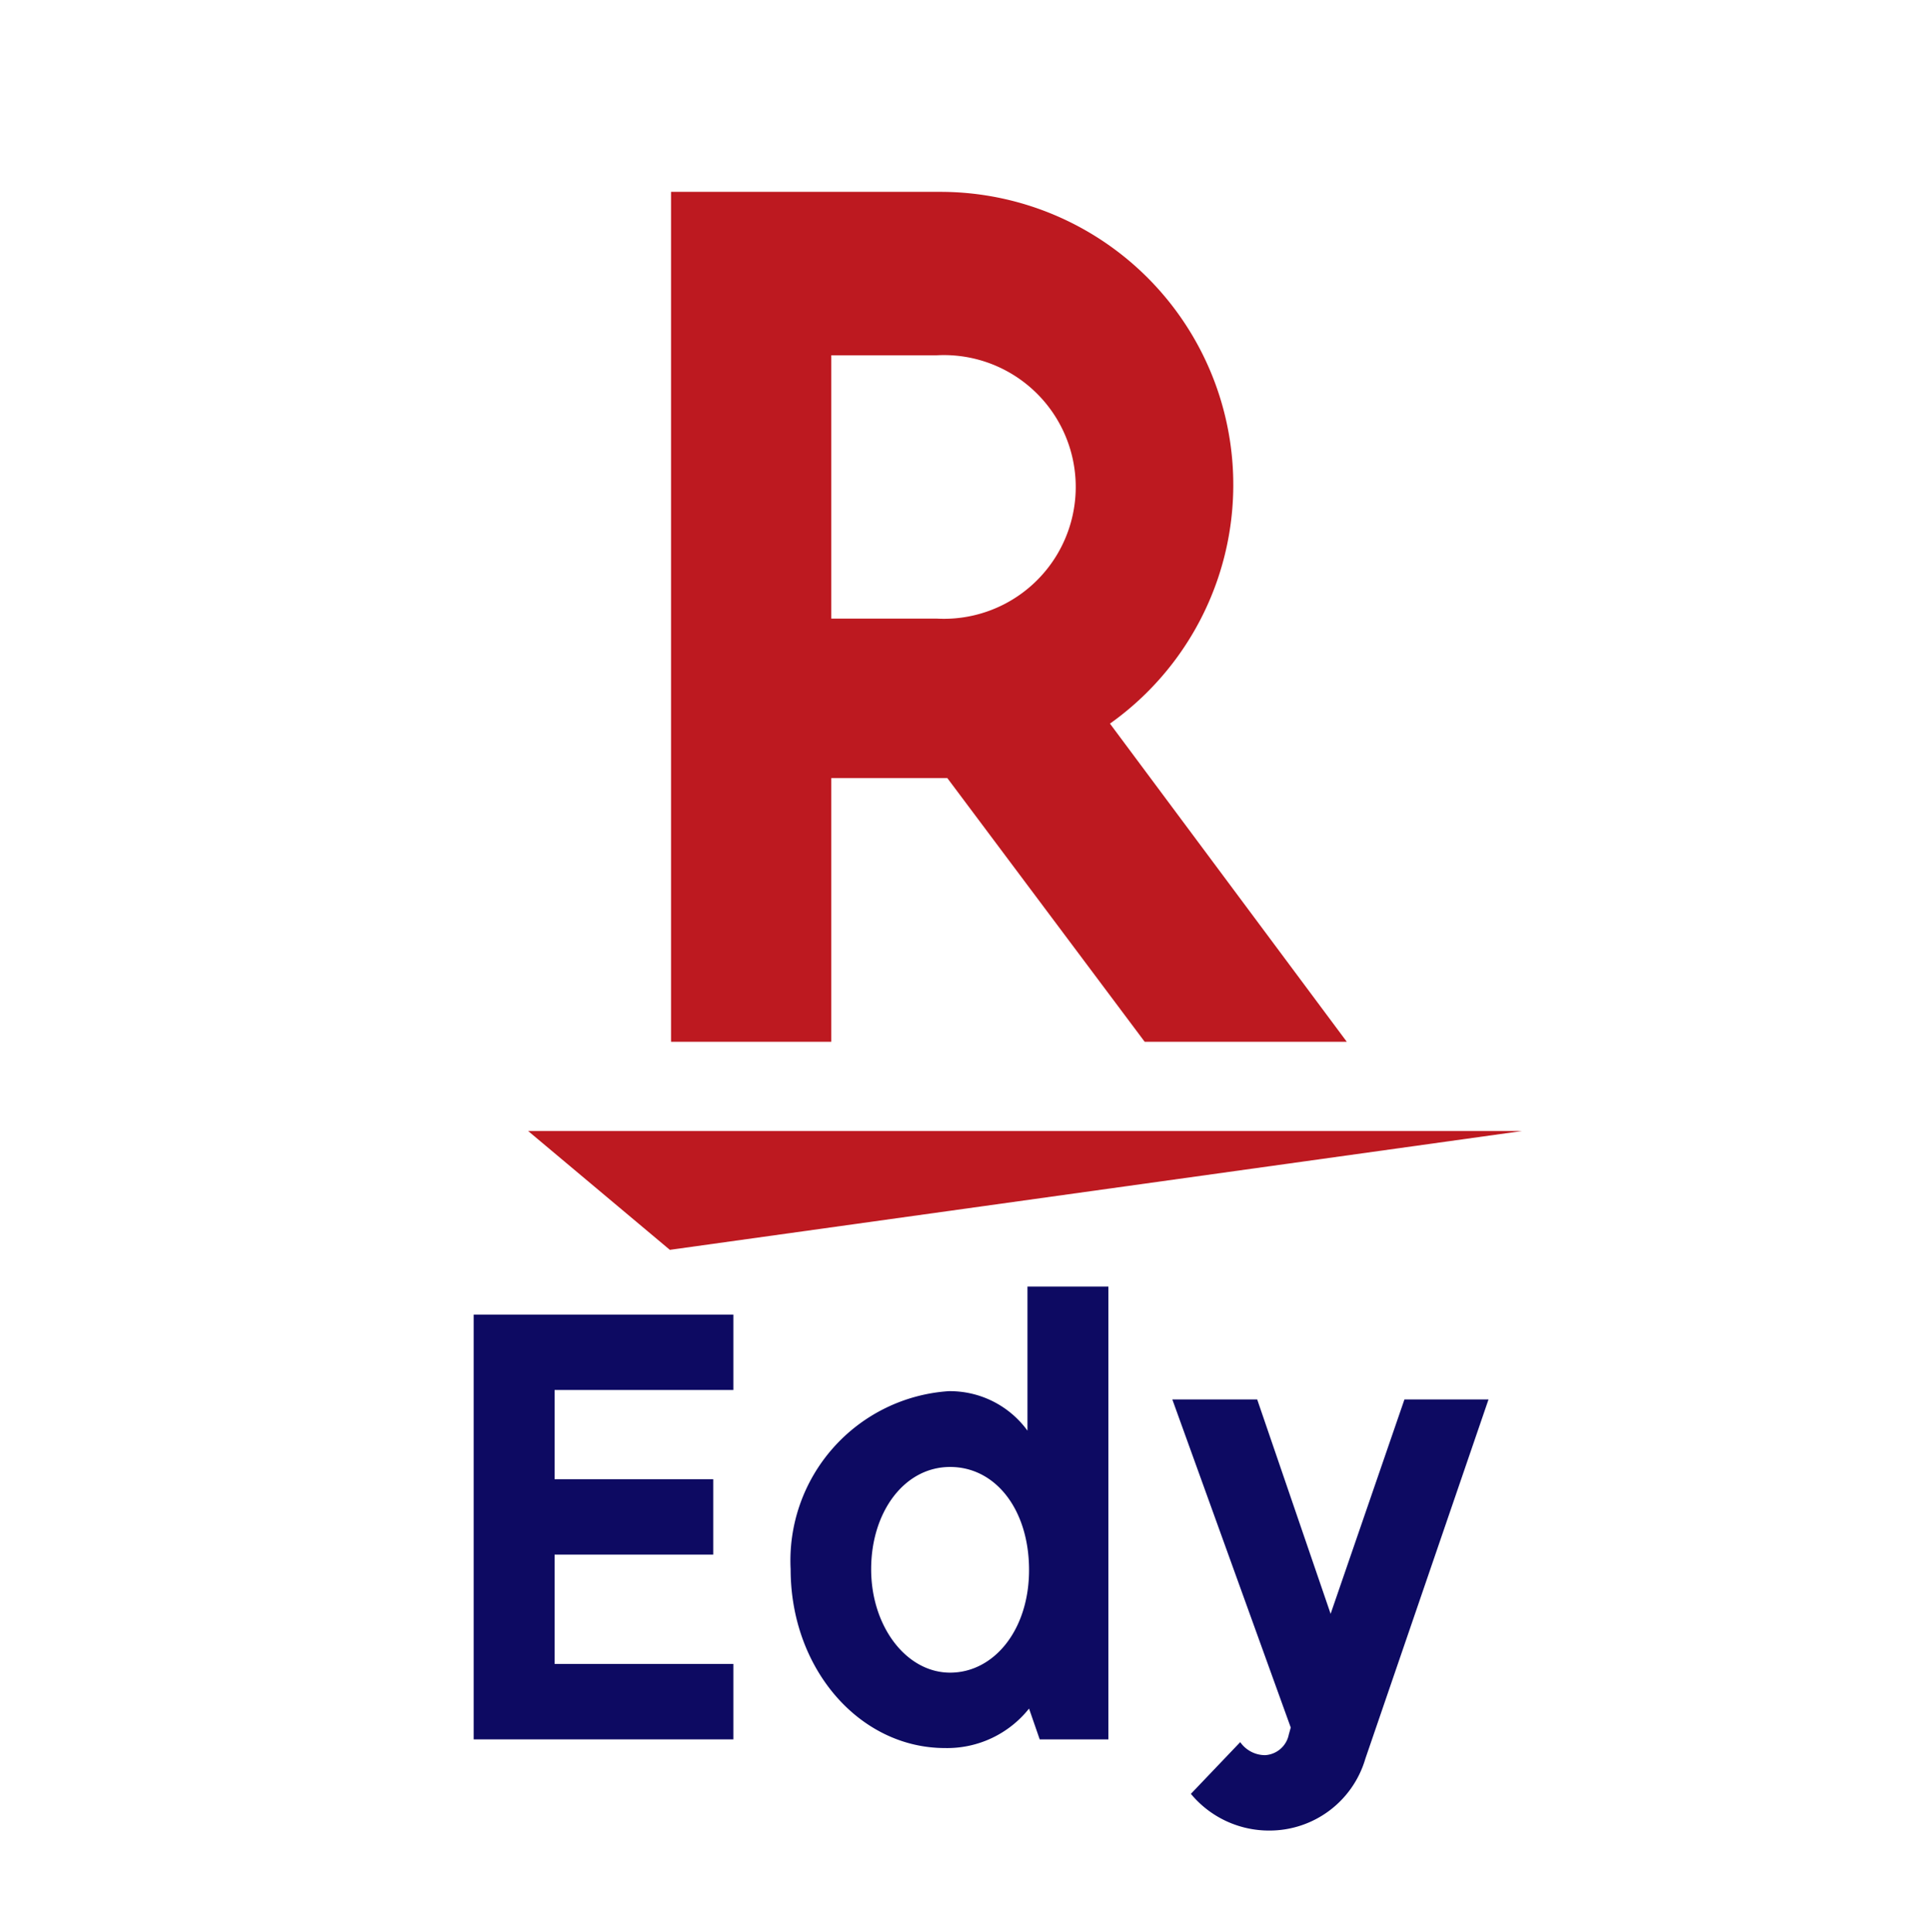
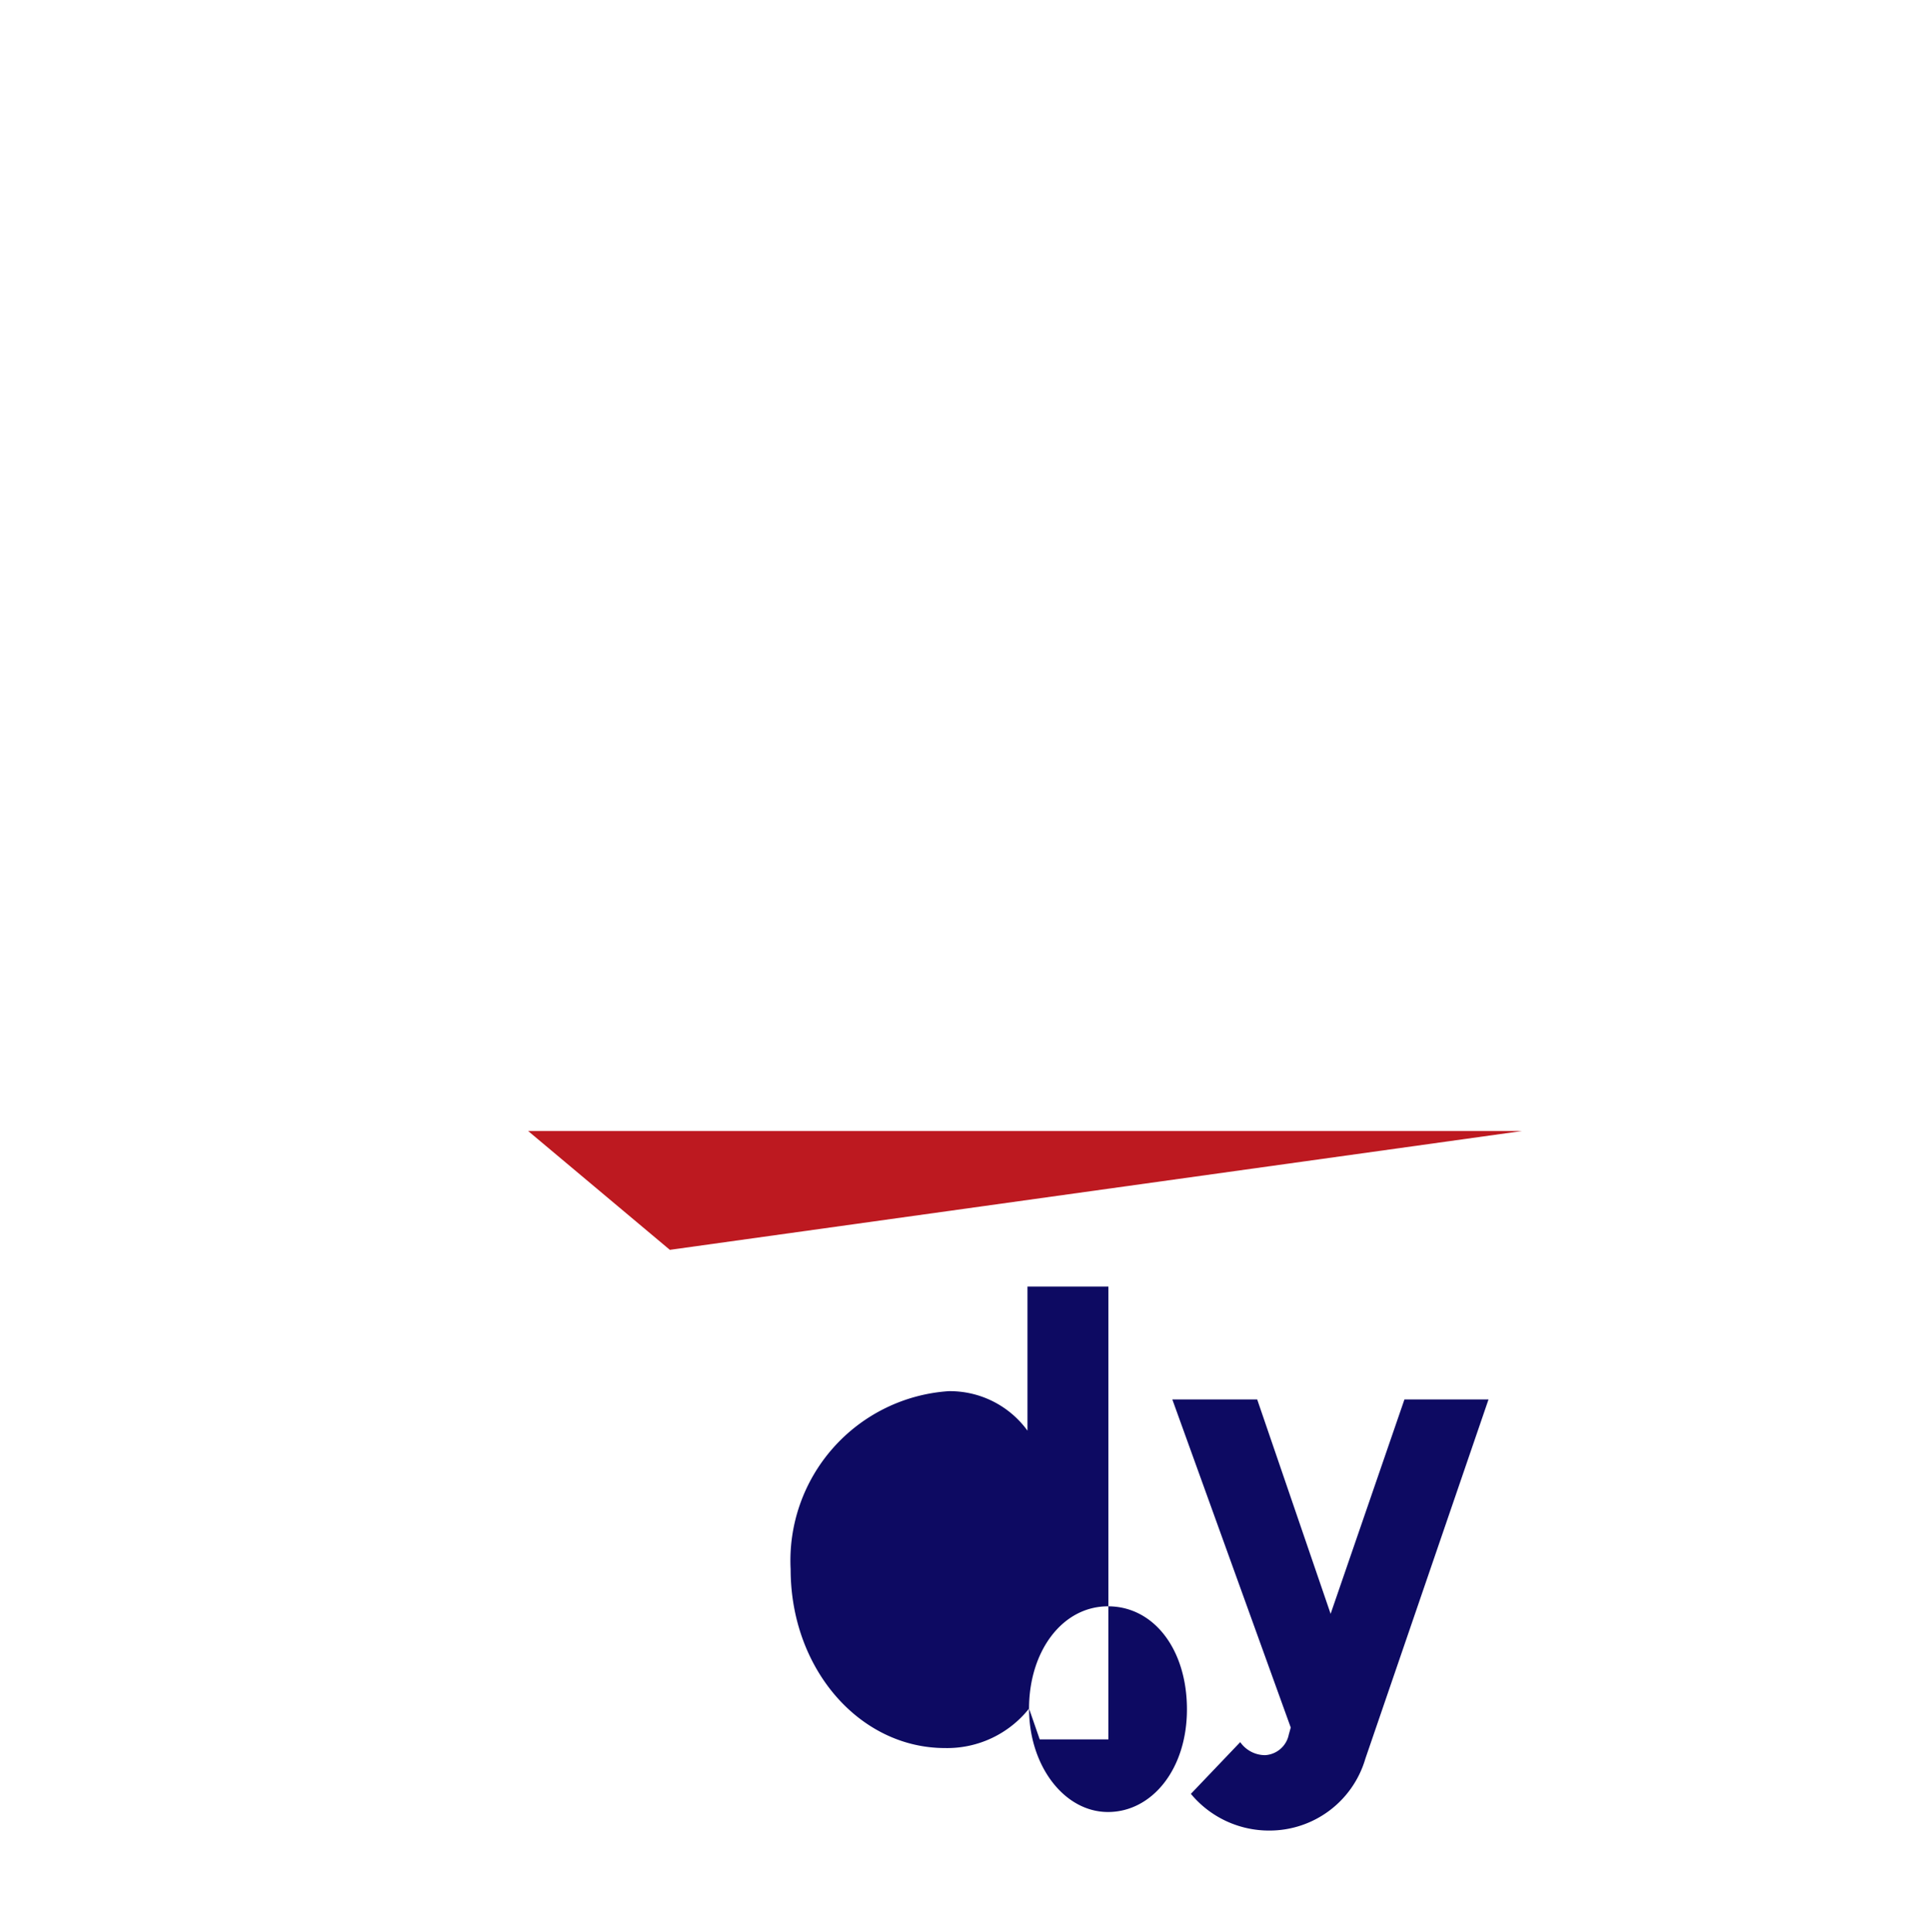
<svg xmlns="http://www.w3.org/2000/svg" width="48.92" height="48.93" viewBox="0 0 48.92 48.93">
  <defs>
    <style>.cls-1{fill:none;}.cls-2{fill:#0d0a62;}.cls-3{fill:#bd1920;}</style>
  </defs>
  <g id="レイヤー_2" data-name="レイヤー 2">
    <g id="クレカ">
-       <path class="cls-1" d="M4.83,0H44.1a4.83,4.83,0,0,1,4.83,4.83V44.1a4.82,4.82,0,0,1-4.82,4.82H4.83A4.83,4.83,0,0,1,0,44.1V4.83A4.83,4.83,0,0,1,4.83,0Z" />
      <path class="cls-2" d="M37.71,35.45l-3.12,9.1a2.53,2.53,0,0,1-2.42,1.82,2.57,2.57,0,0,1-2-.93l1.25-1.31a.77.77,0,0,0,.63.33.65.65,0,0,0,.6-.52l.05-.18-3-8.31h2.15l1.86,5.43,1.87-5.43Z" />
-       <path class="cls-2" d="M26.07,43.28a2.65,2.65,0,0,1-2.13,1c-2.16,0-3.91-2-3.91-4.53a4.3,4.3,0,0,1,4-4.51,2.43,2.43,0,0,1,2,1V32.59h2.05V44.06H26.34Zm-4-3.53c0,1.45.89,2.62,2,2.62s2-1.08,2-2.6-.84-2.61-2-2.61-2,1.14-2,2.59" />
-       <polygon class="cls-2" points="14.05 35.21 14.05 37.47 18.07 37.47 18.07 39.38 14.05 39.38 14.05 42.15 18.58 42.15 18.58 44.06 12 44.06 12 33.3 18.58 33.3 18.58 35.21 14.05 35.21" />
+       <path class="cls-2" d="M26.07,43.28a2.65,2.65,0,0,1-2.13,1c-2.16,0-3.91-2-3.91-4.53a4.3,4.3,0,0,1,4-4.51,2.43,2.43,0,0,1,2,1V32.59h2.05V44.06H26.34Zc0,1.45.89,2.62,2,2.62s2-1.08,2-2.6-.84-2.61-2-2.61-2,1.14-2,2.59" />
      <polygon class="cls-3" points="16.97 31.66 13.38 28.65 38.56 28.65 16.97 31.66" />
-       <path class="cls-3" d="M21.06,26.39V19.71H24l5,6.68h5.12l-6-8.06a7.42,7.42,0,0,0-4.3-13.47H17V26.39ZM21.06,9h2.67a3.34,3.34,0,1,1,0,6.67H21.06Z" />
    </g>
  </g>
</svg>